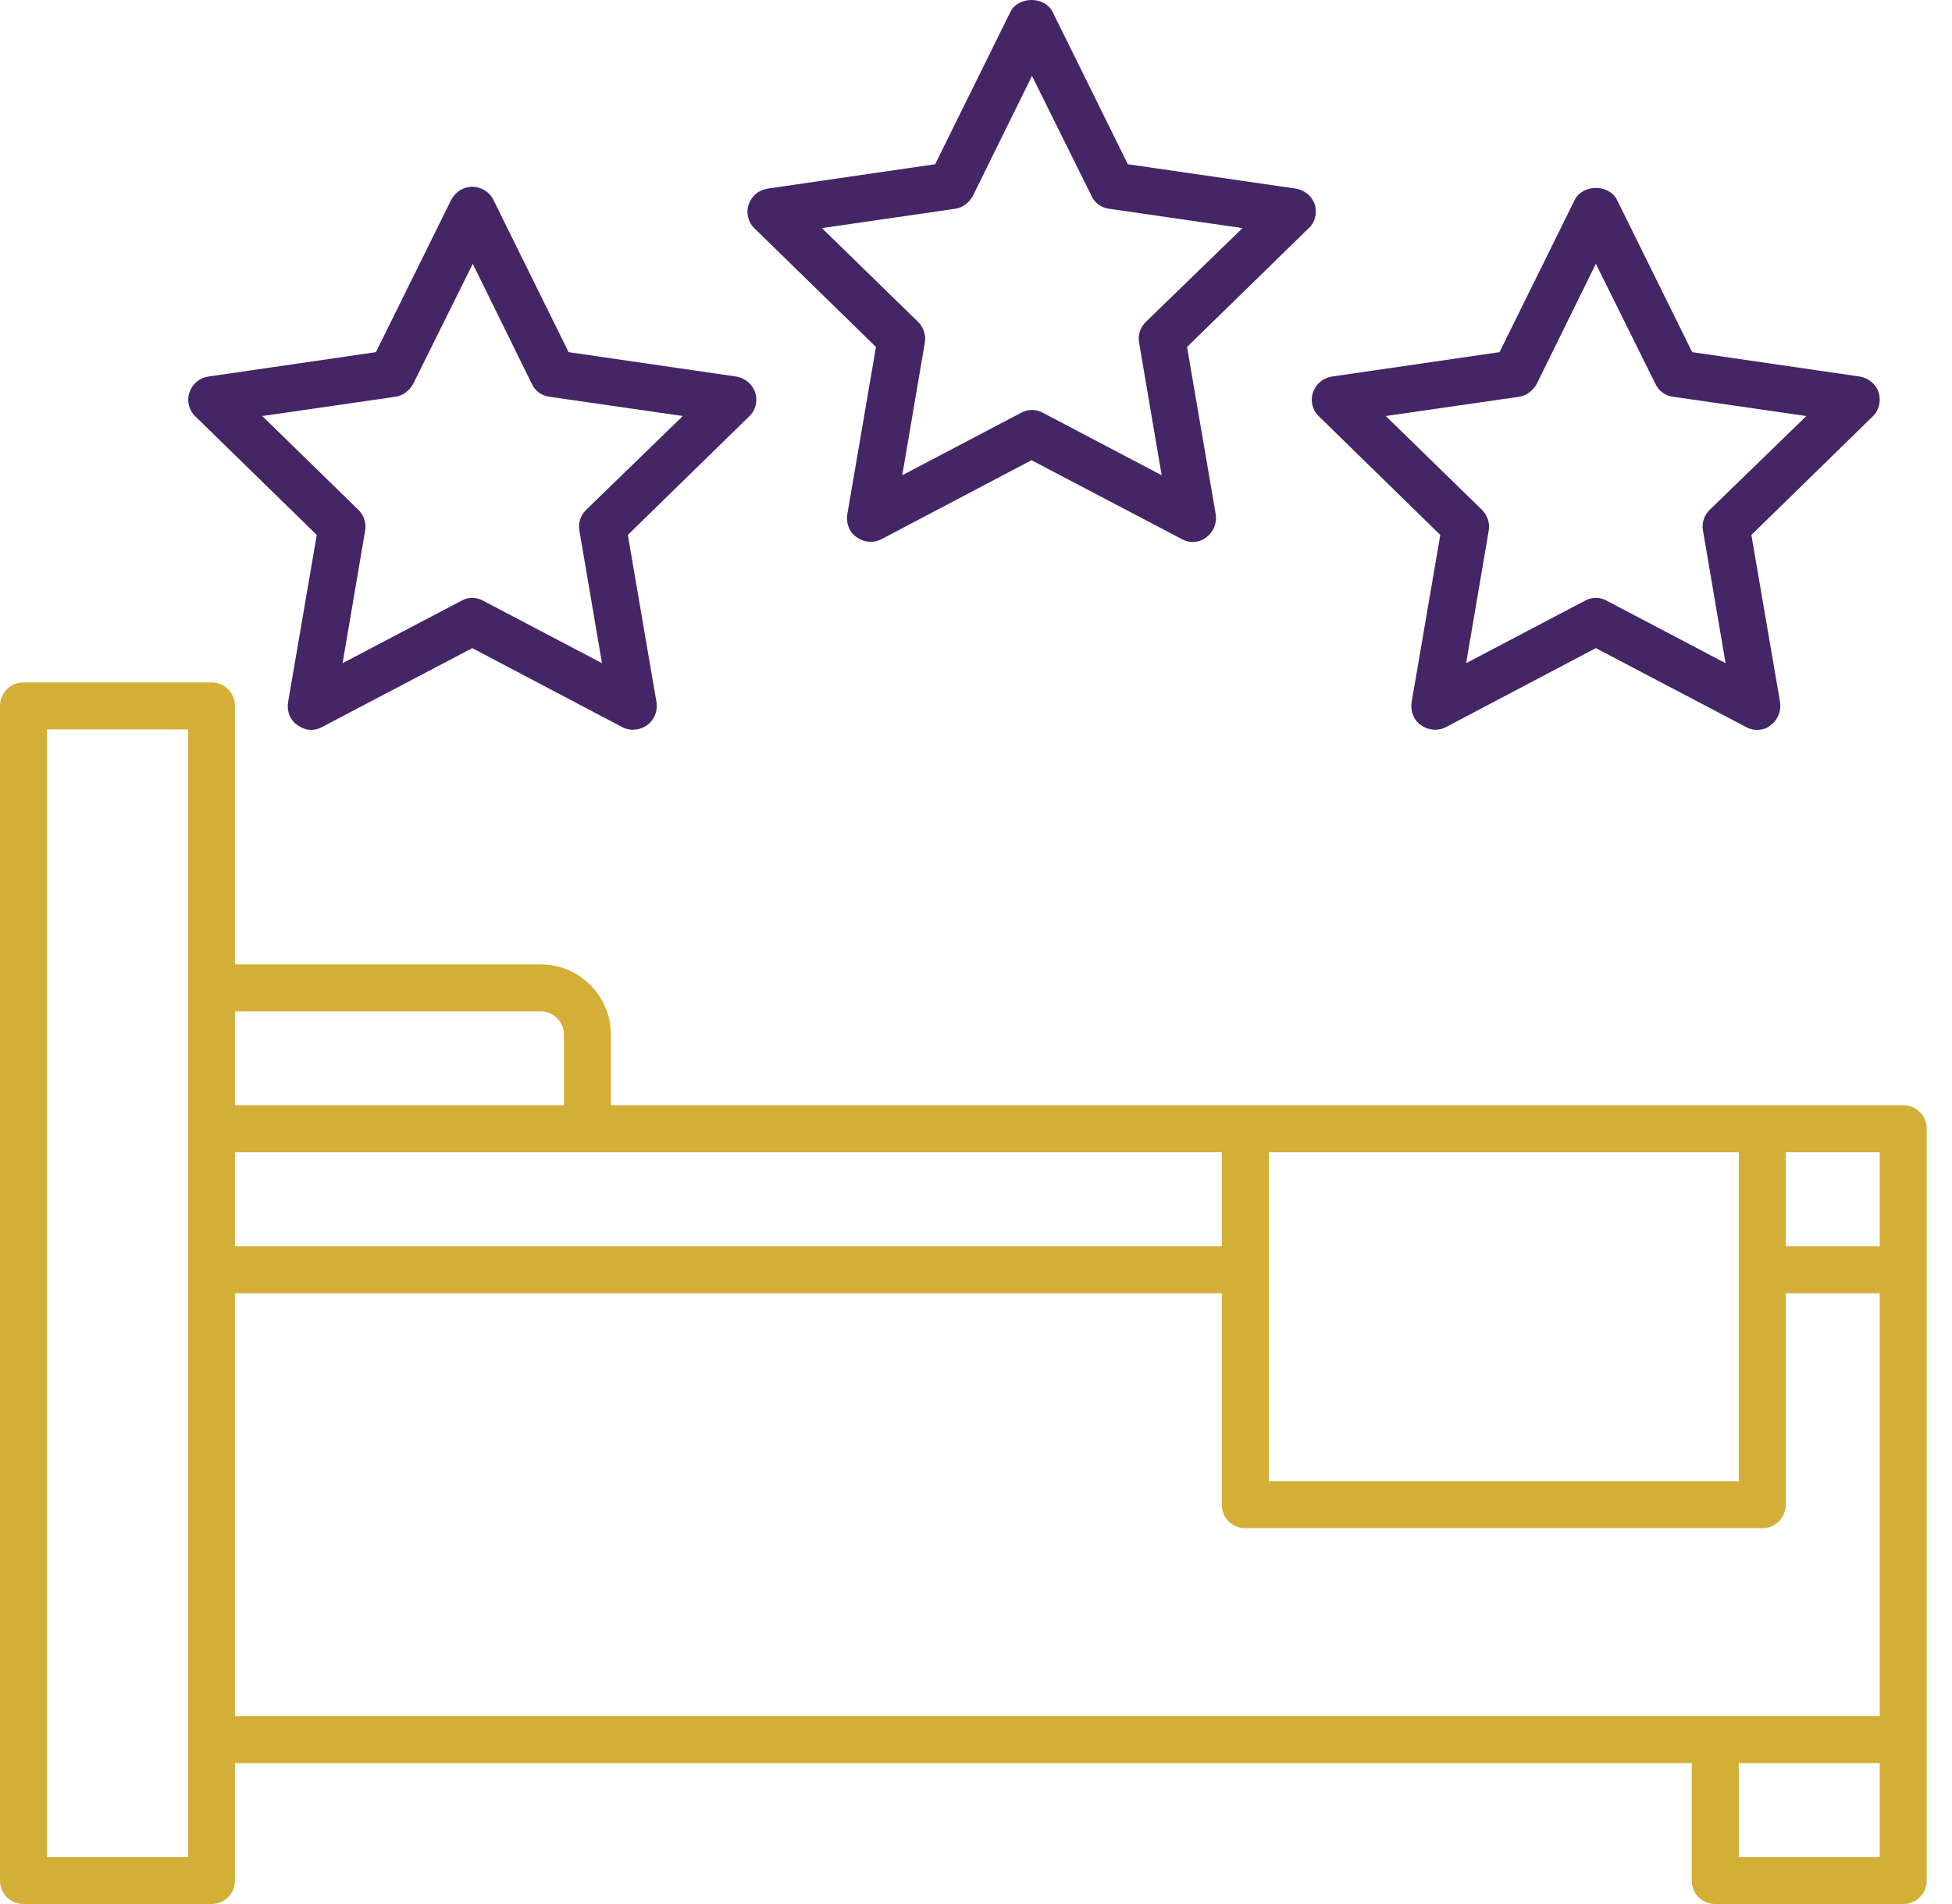
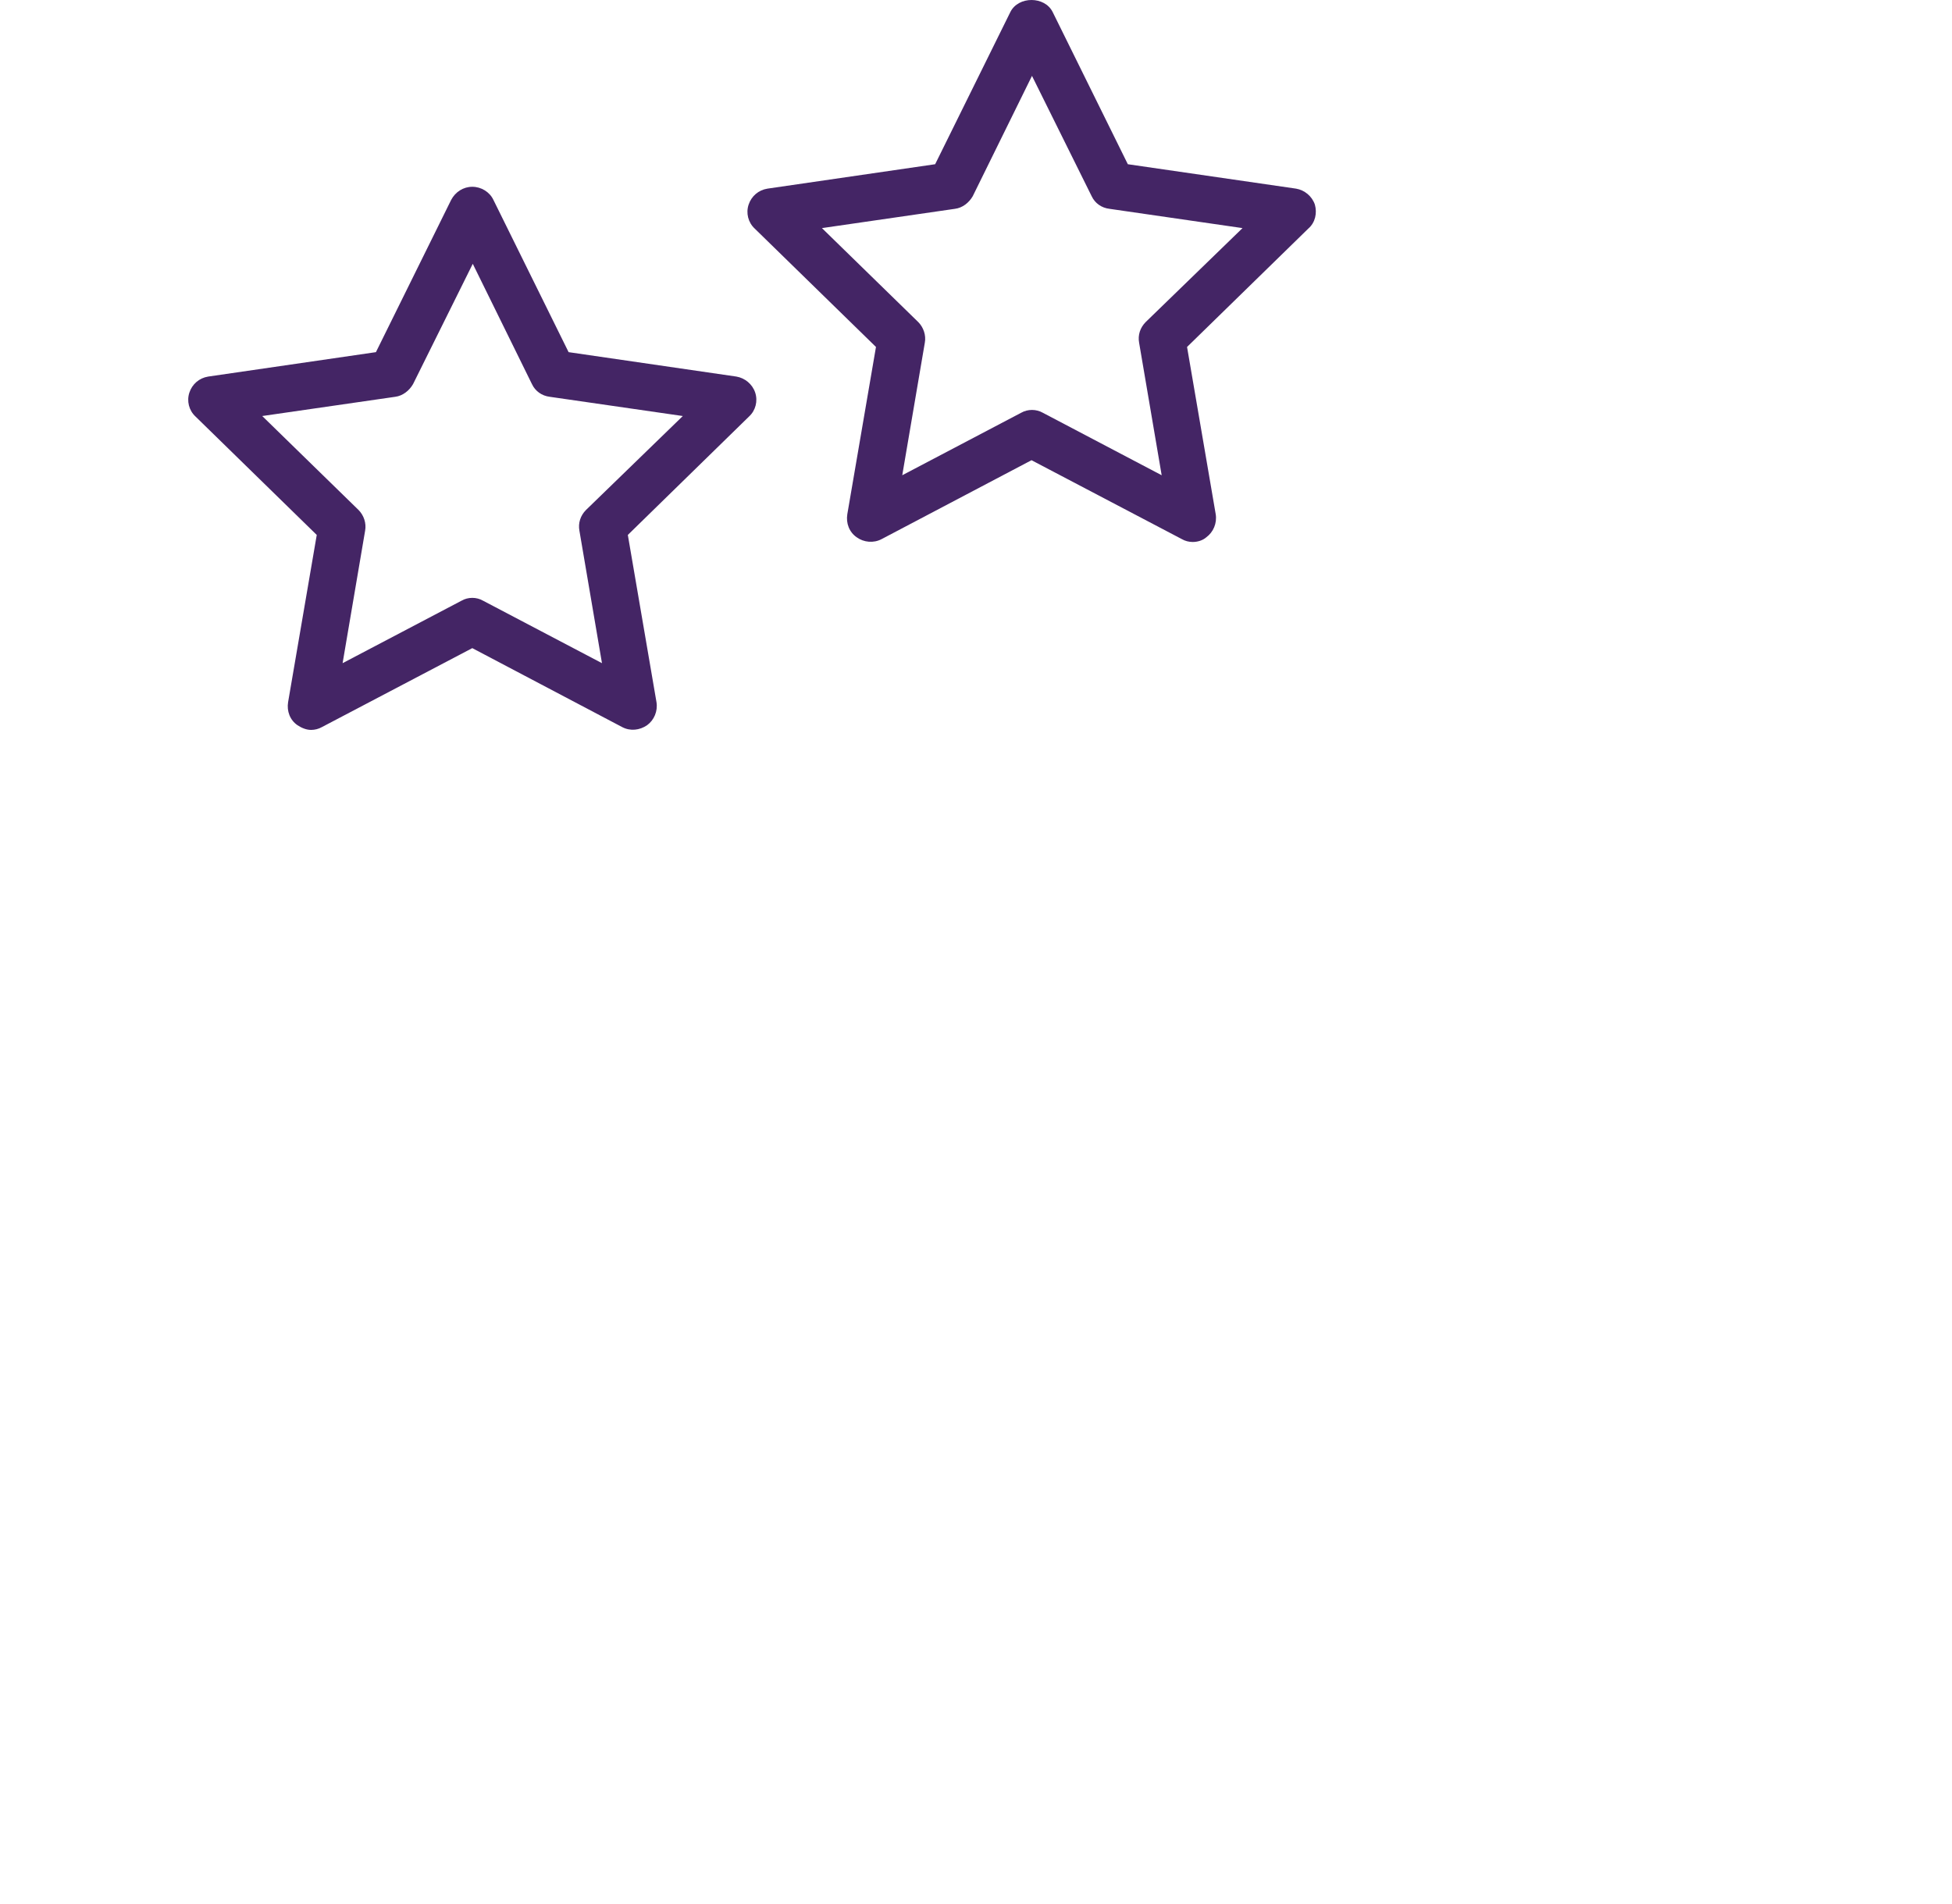
<svg xmlns="http://www.w3.org/2000/svg" width="41" height="40" viewBox="0 0 41 40" fill="none">
  <path d="M27.618 4.299C27.558 4.121 27.401 3.993 27.223 3.963L23.689 3.45L22.11 0.252C21.942 -0.084 21.39 -0.084 21.222 0.252L19.642 3.45L16.119 3.963C15.931 3.993 15.783 4.121 15.724 4.299C15.665 4.476 15.714 4.674 15.852 4.802L18.399 7.289L17.797 10.803C17.767 10.991 17.836 11.178 17.994 11.287C18.142 11.395 18.349 11.415 18.517 11.326L21.666 9.668L24.824 11.326C24.893 11.366 24.973 11.386 25.051 11.386C25.15 11.386 25.259 11.356 25.338 11.287C25.486 11.178 25.565 10.991 25.535 10.803L24.933 7.289L27.48 4.802C27.628 4.674 27.667 4.476 27.618 4.299ZM24.064 6.766C23.946 6.885 23.897 7.043 23.926 7.2L24.4 9.984L21.903 8.671C21.834 8.632 21.755 8.612 21.676 8.612C21.597 8.612 21.518 8.632 21.449 8.671L18.951 9.984L19.425 7.2C19.455 7.043 19.396 6.875 19.287 6.766L17.264 4.792L20.057 4.387C20.215 4.368 20.353 4.259 20.432 4.121L21.676 1.594L22.929 4.121C22.998 4.269 23.137 4.368 23.304 4.387L26.098 4.792L24.064 6.766Z" fill="#442565" />
  <path d="M15.862 8.247C15.803 8.069 15.645 7.941 15.467 7.911L11.943 7.398L10.364 4.2C10.285 4.032 10.107 3.924 9.92 3.924C9.732 3.924 9.564 4.032 9.476 4.2L7.896 7.398L4.373 7.911C4.185 7.941 4.037 8.069 3.978 8.247C3.919 8.425 3.968 8.622 4.106 8.75L6.653 11.238L6.051 14.752C6.021 14.939 6.09 15.127 6.248 15.235C6.337 15.294 6.436 15.334 6.534 15.334C6.613 15.334 6.692 15.314 6.761 15.275L9.92 13.616L13.069 15.275C13.236 15.363 13.434 15.344 13.592 15.235C13.74 15.127 13.819 14.939 13.789 14.752L13.187 11.238L15.733 8.75C15.872 8.622 15.921 8.425 15.862 8.247ZM12.308 10.714C12.19 10.833 12.141 10.991 12.17 11.149L12.644 13.932L10.147 12.62C10.009 12.54 9.831 12.54 9.693 12.62L7.196 13.932L7.669 11.149C7.699 10.991 7.64 10.823 7.531 10.714L5.508 8.74L8.301 8.336C8.459 8.316 8.597 8.207 8.676 8.069L9.93 5.542L11.173 8.069C11.242 8.217 11.381 8.316 11.548 8.336L14.342 8.74L12.308 10.714Z" fill="#442565" />
-   <path d="M39.461 8.247C39.402 8.069 39.244 7.941 39.067 7.911L35.543 7.398L33.964 4.2C33.796 3.864 33.243 3.864 33.075 4.2L31.496 7.398L27.972 7.911C27.785 7.941 27.637 8.069 27.577 8.247C27.518 8.424 27.567 8.622 27.706 8.75L30.252 11.238L29.65 14.752C29.621 14.939 29.69 15.127 29.848 15.235C29.996 15.344 30.203 15.363 30.371 15.275L33.519 13.616L36.678 15.275C36.747 15.314 36.826 15.334 36.905 15.334C37.004 15.334 37.112 15.304 37.191 15.235C37.339 15.127 37.418 14.939 37.389 14.752L36.786 11.238L39.333 8.75C39.471 8.622 39.511 8.424 39.461 8.247ZM35.908 10.714C35.79 10.833 35.74 10.991 35.77 11.149L36.244 13.932L33.746 12.619C33.677 12.58 33.598 12.56 33.519 12.56C33.44 12.56 33.361 12.58 33.292 12.619L30.795 13.932L31.269 11.149C31.299 10.991 31.239 10.823 31.131 10.714L29.107 8.74L31.901 8.336C32.059 8.316 32.197 8.207 32.276 8.069L33.519 5.542L34.773 8.069C34.842 8.217 34.98 8.316 35.148 8.336L37.941 8.74L35.908 10.714Z" fill="#442565" />
-   <path d="M0.494 40H4.442C4.718 40 4.935 39.783 4.935 39.507V37.039H35.534V39.507C35.534 39.783 35.751 40 36.027 40H39.975C40.252 40 40.469 39.783 40.469 39.507V36.545V28.649V23.714C40.469 23.438 40.252 23.22 39.975 23.22H37.014H26.157H12.832V21.74C12.832 20.921 12.17 20.259 11.351 20.259H4.935V14.83C4.935 14.554 4.718 14.337 4.442 14.337H0.494C0.217 14.337 0 14.554 0 14.83V39.507C0 39.783 0.217 40 0.494 40ZM39.482 39.013H36.521V37.039H39.482V39.013ZM37.508 24.207H39.482V26.181H37.508V24.207ZM26.65 24.207H36.521V31.117H26.65V24.207ZM4.935 21.246H11.351C11.627 21.246 11.845 21.463 11.845 21.74V23.22H4.935V21.246ZM4.935 24.207H12.338H25.663V26.181H4.935V24.207ZM4.935 27.169H25.663V31.61C25.663 31.887 25.88 32.104 26.157 32.104H37.014C37.291 32.104 37.508 31.887 37.508 31.61V27.169H39.482V28.649V36.052H4.935V27.169ZM0.987 15.324H3.948V20.753V23.714V36.545V39.013H0.987V15.324Z" fill="#D4AF37" />
</svg>